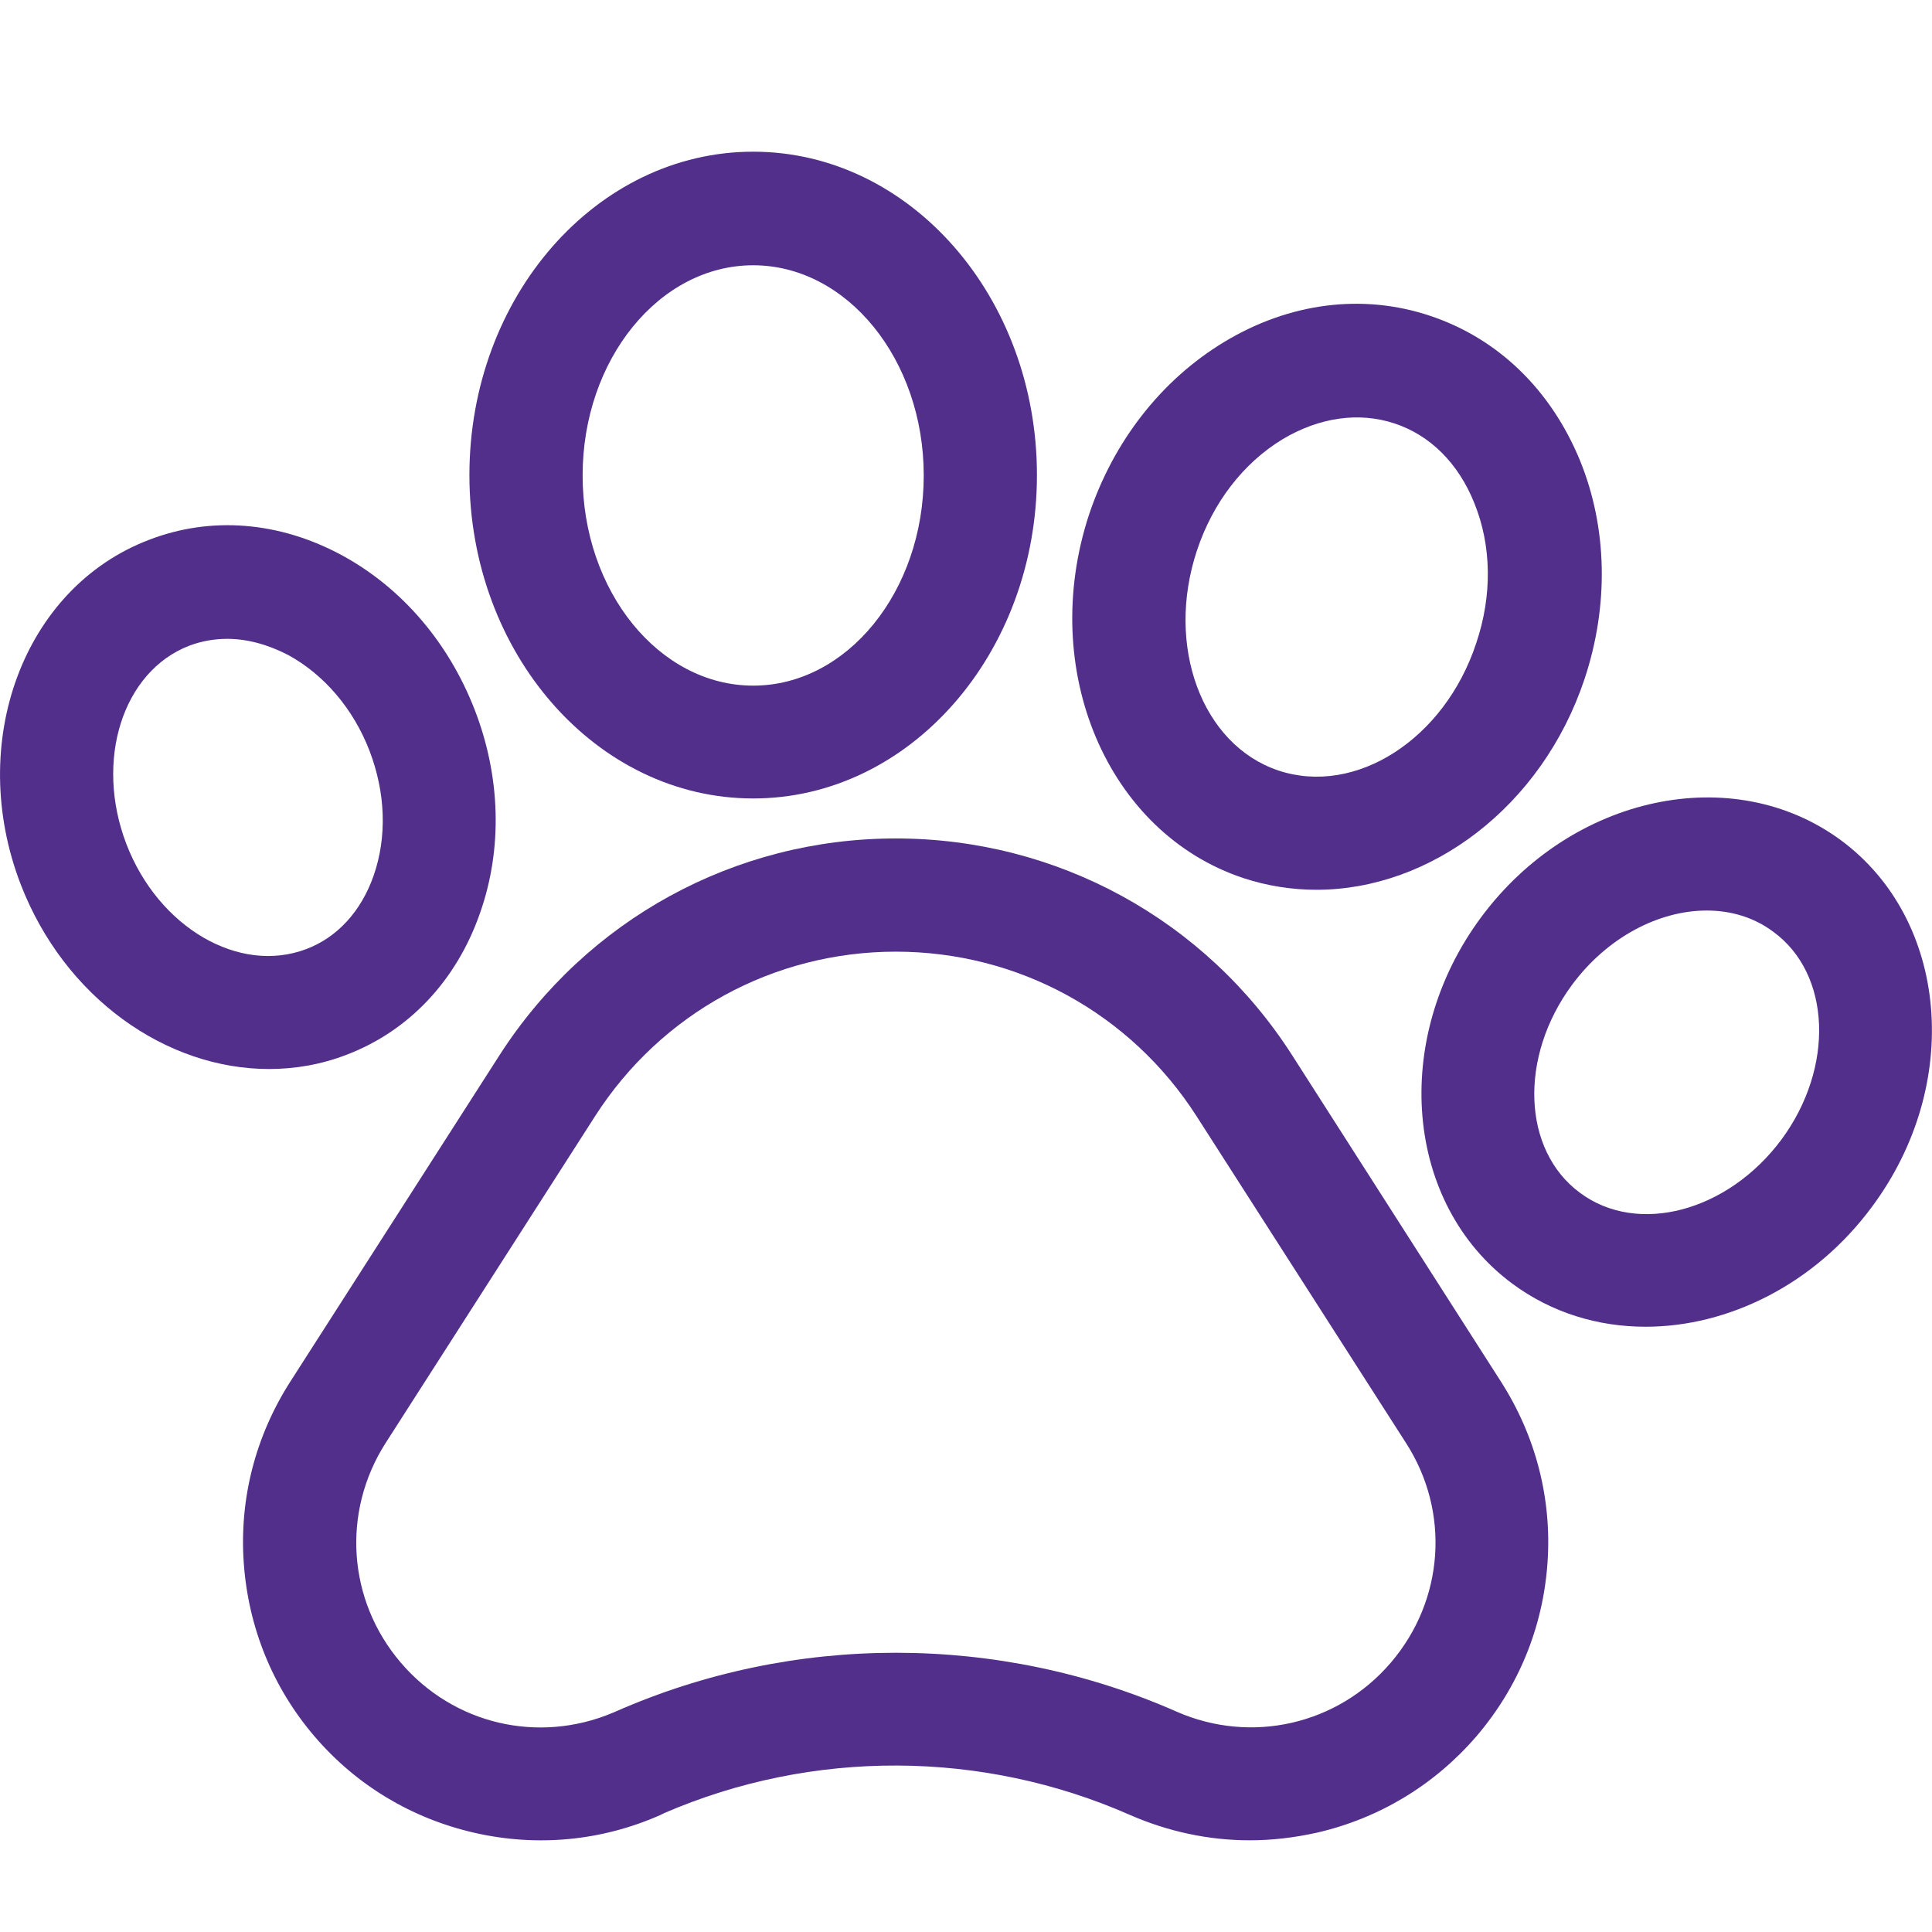
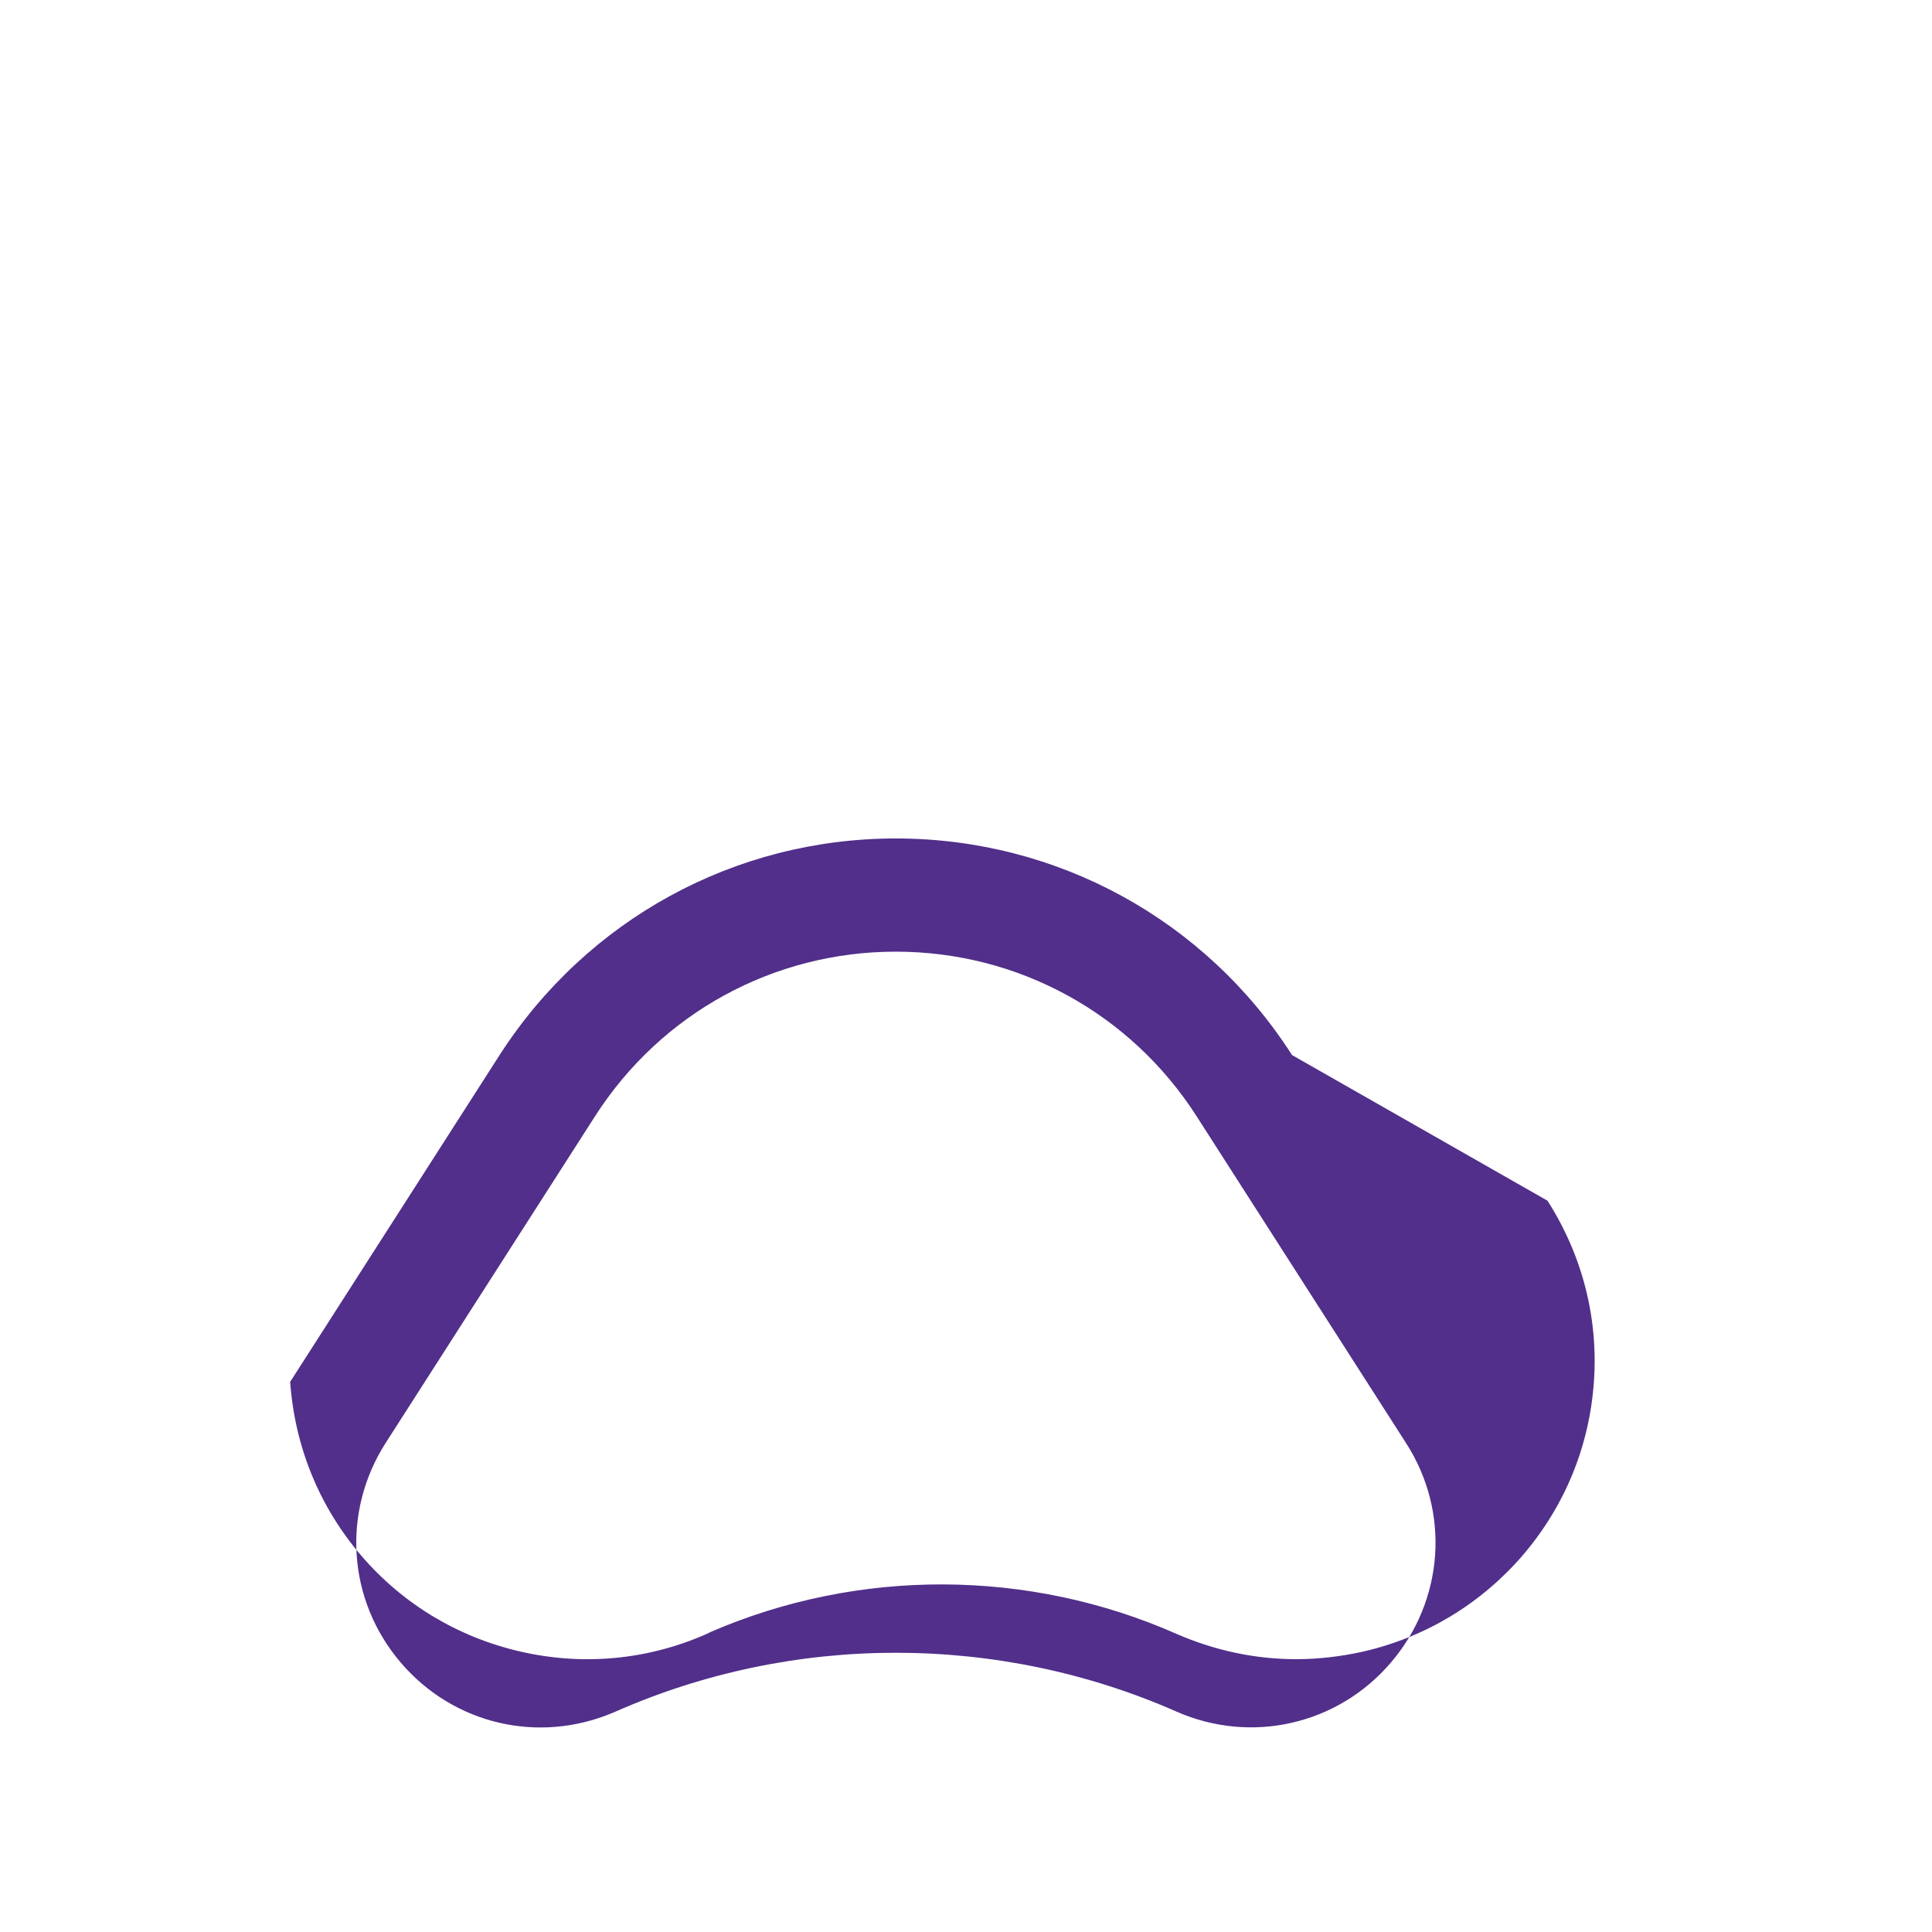
<svg xmlns="http://www.w3.org/2000/svg" version="1.1" id="Layer_1" x="0px" y="0px" viewBox="0 0 512 512" enable-background="new 0 0 512 512" xml:space="preserve">
-   <path fill="#512F8A" d="M342.4,279.6c-23-35.9-62.3-57.4-105-57.4c-42.7,0-81.9,21.5-105,57.4l-55.5,86.6c-9.2,14.4-13.5,31-12.3,48  c1.2,17,7.6,32.9,18.7,45.9c11.1,13,25.8,21.8,42.4,25.6c16.6,3.8,33.7,2.2,49.3-4.7l1-0.5c39.3-17,84.3-16.8,123.5,0.5  c10.1,4.4,20.8,6.7,31.7,6.7c5.9,0,11.8-0.7,17.7-2c16.6-3.8,31.3-12.7,42.4-25.6c11.1-13,17.6-28.8,18.8-45.9  c1.2-17-3.1-33.6-12.3-48L342.4,279.6z M368.6,440.6c-14.1,16.5-37,21.7-56.8,13c-23.6-10.4-49-15.6-74.4-15.6  c-25.4,0-50.7,5.2-74.3,15.6l-0.7,0.3c-19.7,8.3-42.2,3.1-56.2-13.3c-14.1-16.5-15.7-39.9-4-58.2l55.5-86.6  c17.5-27.3,47.3-43.6,79.7-43.6s62.2,16.3,79.7,43.6l55.5,86.6C384.4,400.7,382.7,424.1,368.6,440.6z" />
-   <path fill="#512F8A" d="M91.9,279.5c16.5-6.3,29.1-19.7,35.3-37.5c6-17,5.5-36.1-1.4-53.9c-6.9-17.8-19.3-32.3-35.1-40.9  c-16.6-9-34.8-10.5-51.3-4.1C6.2,155.8-9,196.8,5.5,234.4c11.6,30,38.5,48.9,65.8,48.9C78.2,283.3,85.2,282.1,91.9,279.5z   M33.5,223.7c-8.5-22.2-1-45.8,16.7-52.6c3.2-1.2,6.6-1.8,10-1.8c5.3,0,10.8,1.5,16.2,4.3c9.5,5.2,17.2,14.2,21.5,25.3  c4.3,11.2,4.7,22.9,1.1,33.2c-3.3,9.4-9.6,16.3-17.8,19.4l0,0C63.4,258.3,42,245.8,33.5,223.7z" />
-   <path fill="#512F8A" d="M199.6,211.6c41.5,0,75.2-38.4,75.2-85.7c0-47.3-33.7-85.7-75.2-85.7c-41.5,0-75.2,38.4-75.2,85.7  C124.4,173.2,158.1,211.6,199.6,211.6z M199.6,70.3c24.9,0,45.2,25,45.2,55.7c0,30.7-20.3,55.7-45.2,55.7s-45.2-25-45.2-55.7  C154.4,95.3,174.7,70.3,199.6,70.3z" />
-   <path fill="#512F8A" d="M329.5,232.7L329.5,232.7c6.4,2.1,12.9,3.1,19.4,3.1c30.2,0,59.7-22,71-55.8c6.5-19.5,6.1-40.1-1.2-58  C411,103.3,397,89.7,379,83.7c-17.9-6-37.4-3.5-54.7,7c-16.5,10-29.2,26.2-35.7,45.7C275.1,177.5,293.4,220.7,329.5,232.7z   M317.2,145.9c4.2-12.7,12.3-23.2,22.7-29.5c9.7-5.8,20.2-7.3,29.6-4.2c9.5,3.1,17,10.6,21.2,21.1c4.6,11.3,4.8,24.5,0.5,37.2  c-8.4,25.4-31.9,40.5-52.4,33.7C318.5,197.4,308.8,171.2,317.2,145.9z" />
-   <path fill="#512F8A" d="M487.9,222.7L487.9,222.7c-28.6-21.1-71.4-12-95.4,20.4c-24,32.4-20.2,76,8.3,97.1  c10.4,7.7,22.7,11.4,35.3,11.4c21.9,0,44.8-11.2,60-31.8C520.2,287.4,516.4,243.8,487.9,222.7z M472.1,302  c-14.2,19.1-38.1,25.5-53.4,14.1c-15.3-11.3-16.2-36-2.1-55.1c9.4-12.7,23.1-19.7,35.7-19.7c6.4,0,12.5,1.8,17.6,5.6  C485.3,258.1,486.2,282.9,472.1,302z" />
+   <path fill="#512F8A" d="M342.4,279.6c-23-35.9-62.3-57.4-105-57.4c-42.7,0-81.9,21.5-105,57.4l-55.5,86.6c1.2,17,7.6,32.9,18.7,45.9c11.1,13,25.8,21.8,42.4,25.6c16.6,3.8,33.7,2.2,49.3-4.7l1-0.5c39.3-17,84.3-16.8,123.5,0.5  c10.1,4.4,20.8,6.7,31.7,6.7c5.9,0,11.8-0.7,17.7-2c16.6-3.8,31.3-12.7,42.4-25.6c11.1-13,17.6-28.8,18.8-45.9  c1.2-17-3.1-33.6-12.3-48L342.4,279.6z M368.6,440.6c-14.1,16.5-37,21.7-56.8,13c-23.6-10.4-49-15.6-74.4-15.6  c-25.4,0-50.7,5.2-74.3,15.6l-0.7,0.3c-19.7,8.3-42.2,3.1-56.2-13.3c-14.1-16.5-15.7-39.9-4-58.2l55.5-86.6  c17.5-27.3,47.3-43.6,79.7-43.6s62.2,16.3,79.7,43.6l55.5,86.6C384.4,400.7,382.7,424.1,368.6,440.6z" />
</svg>